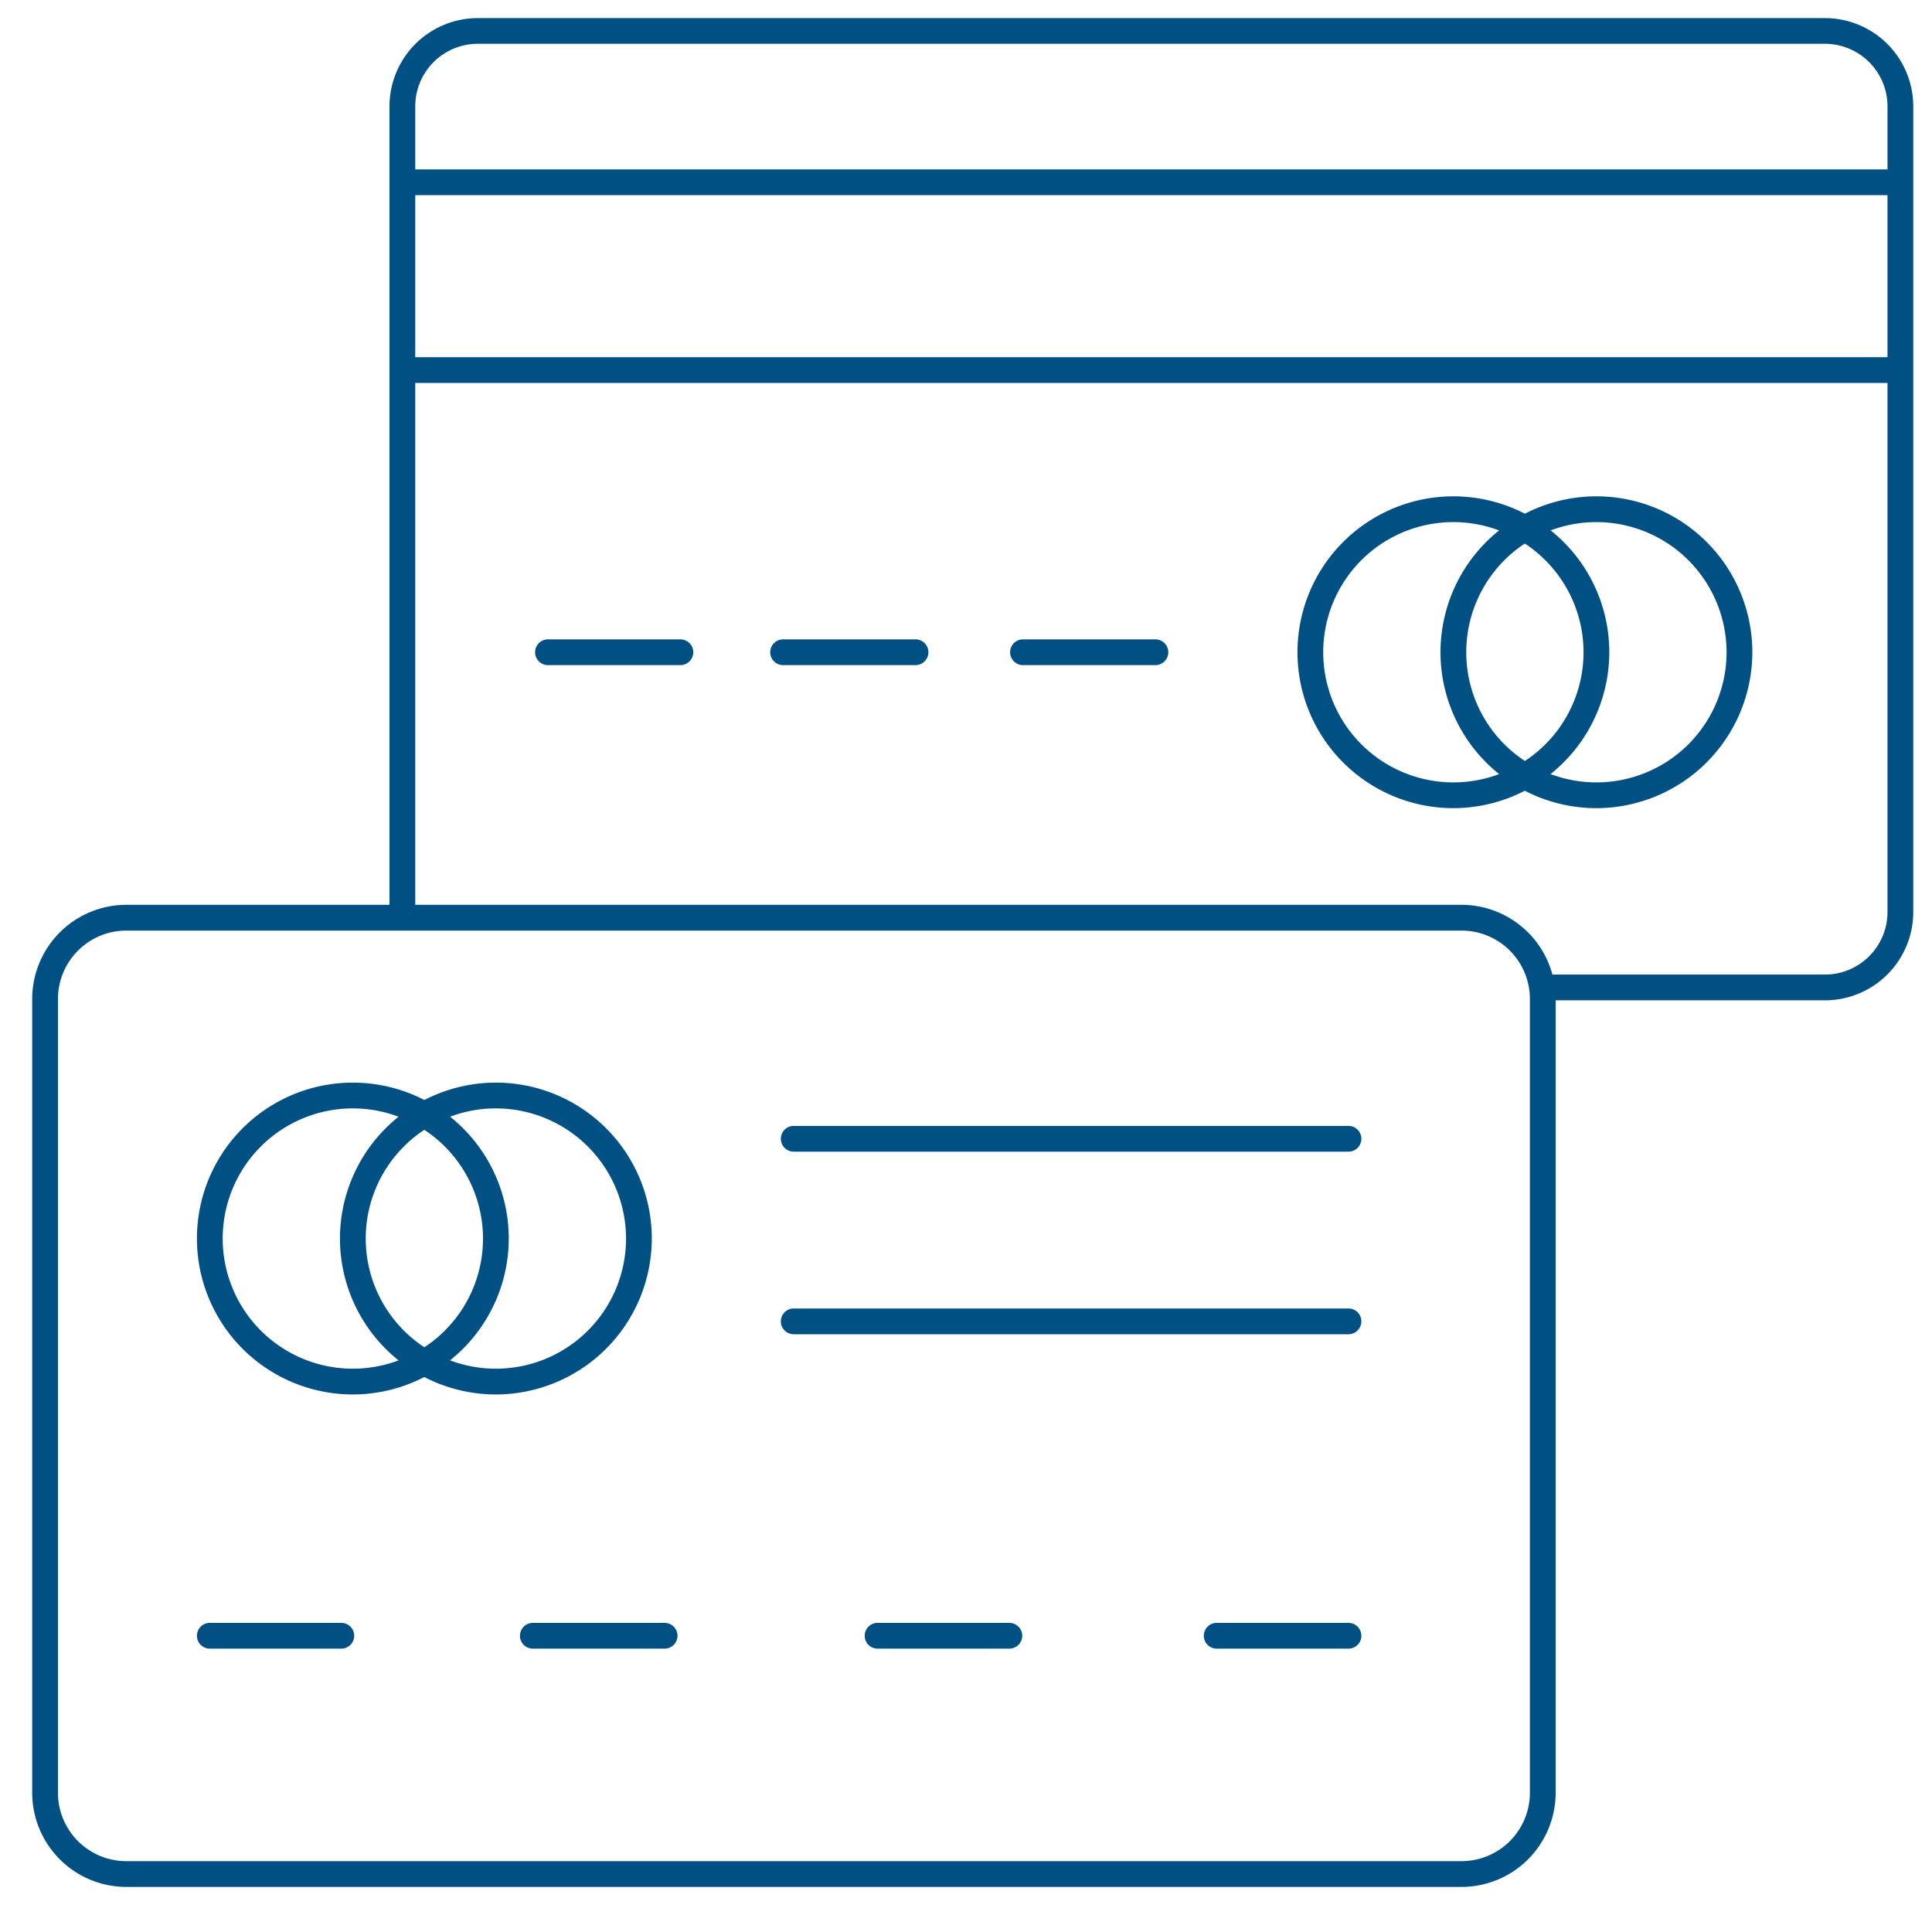
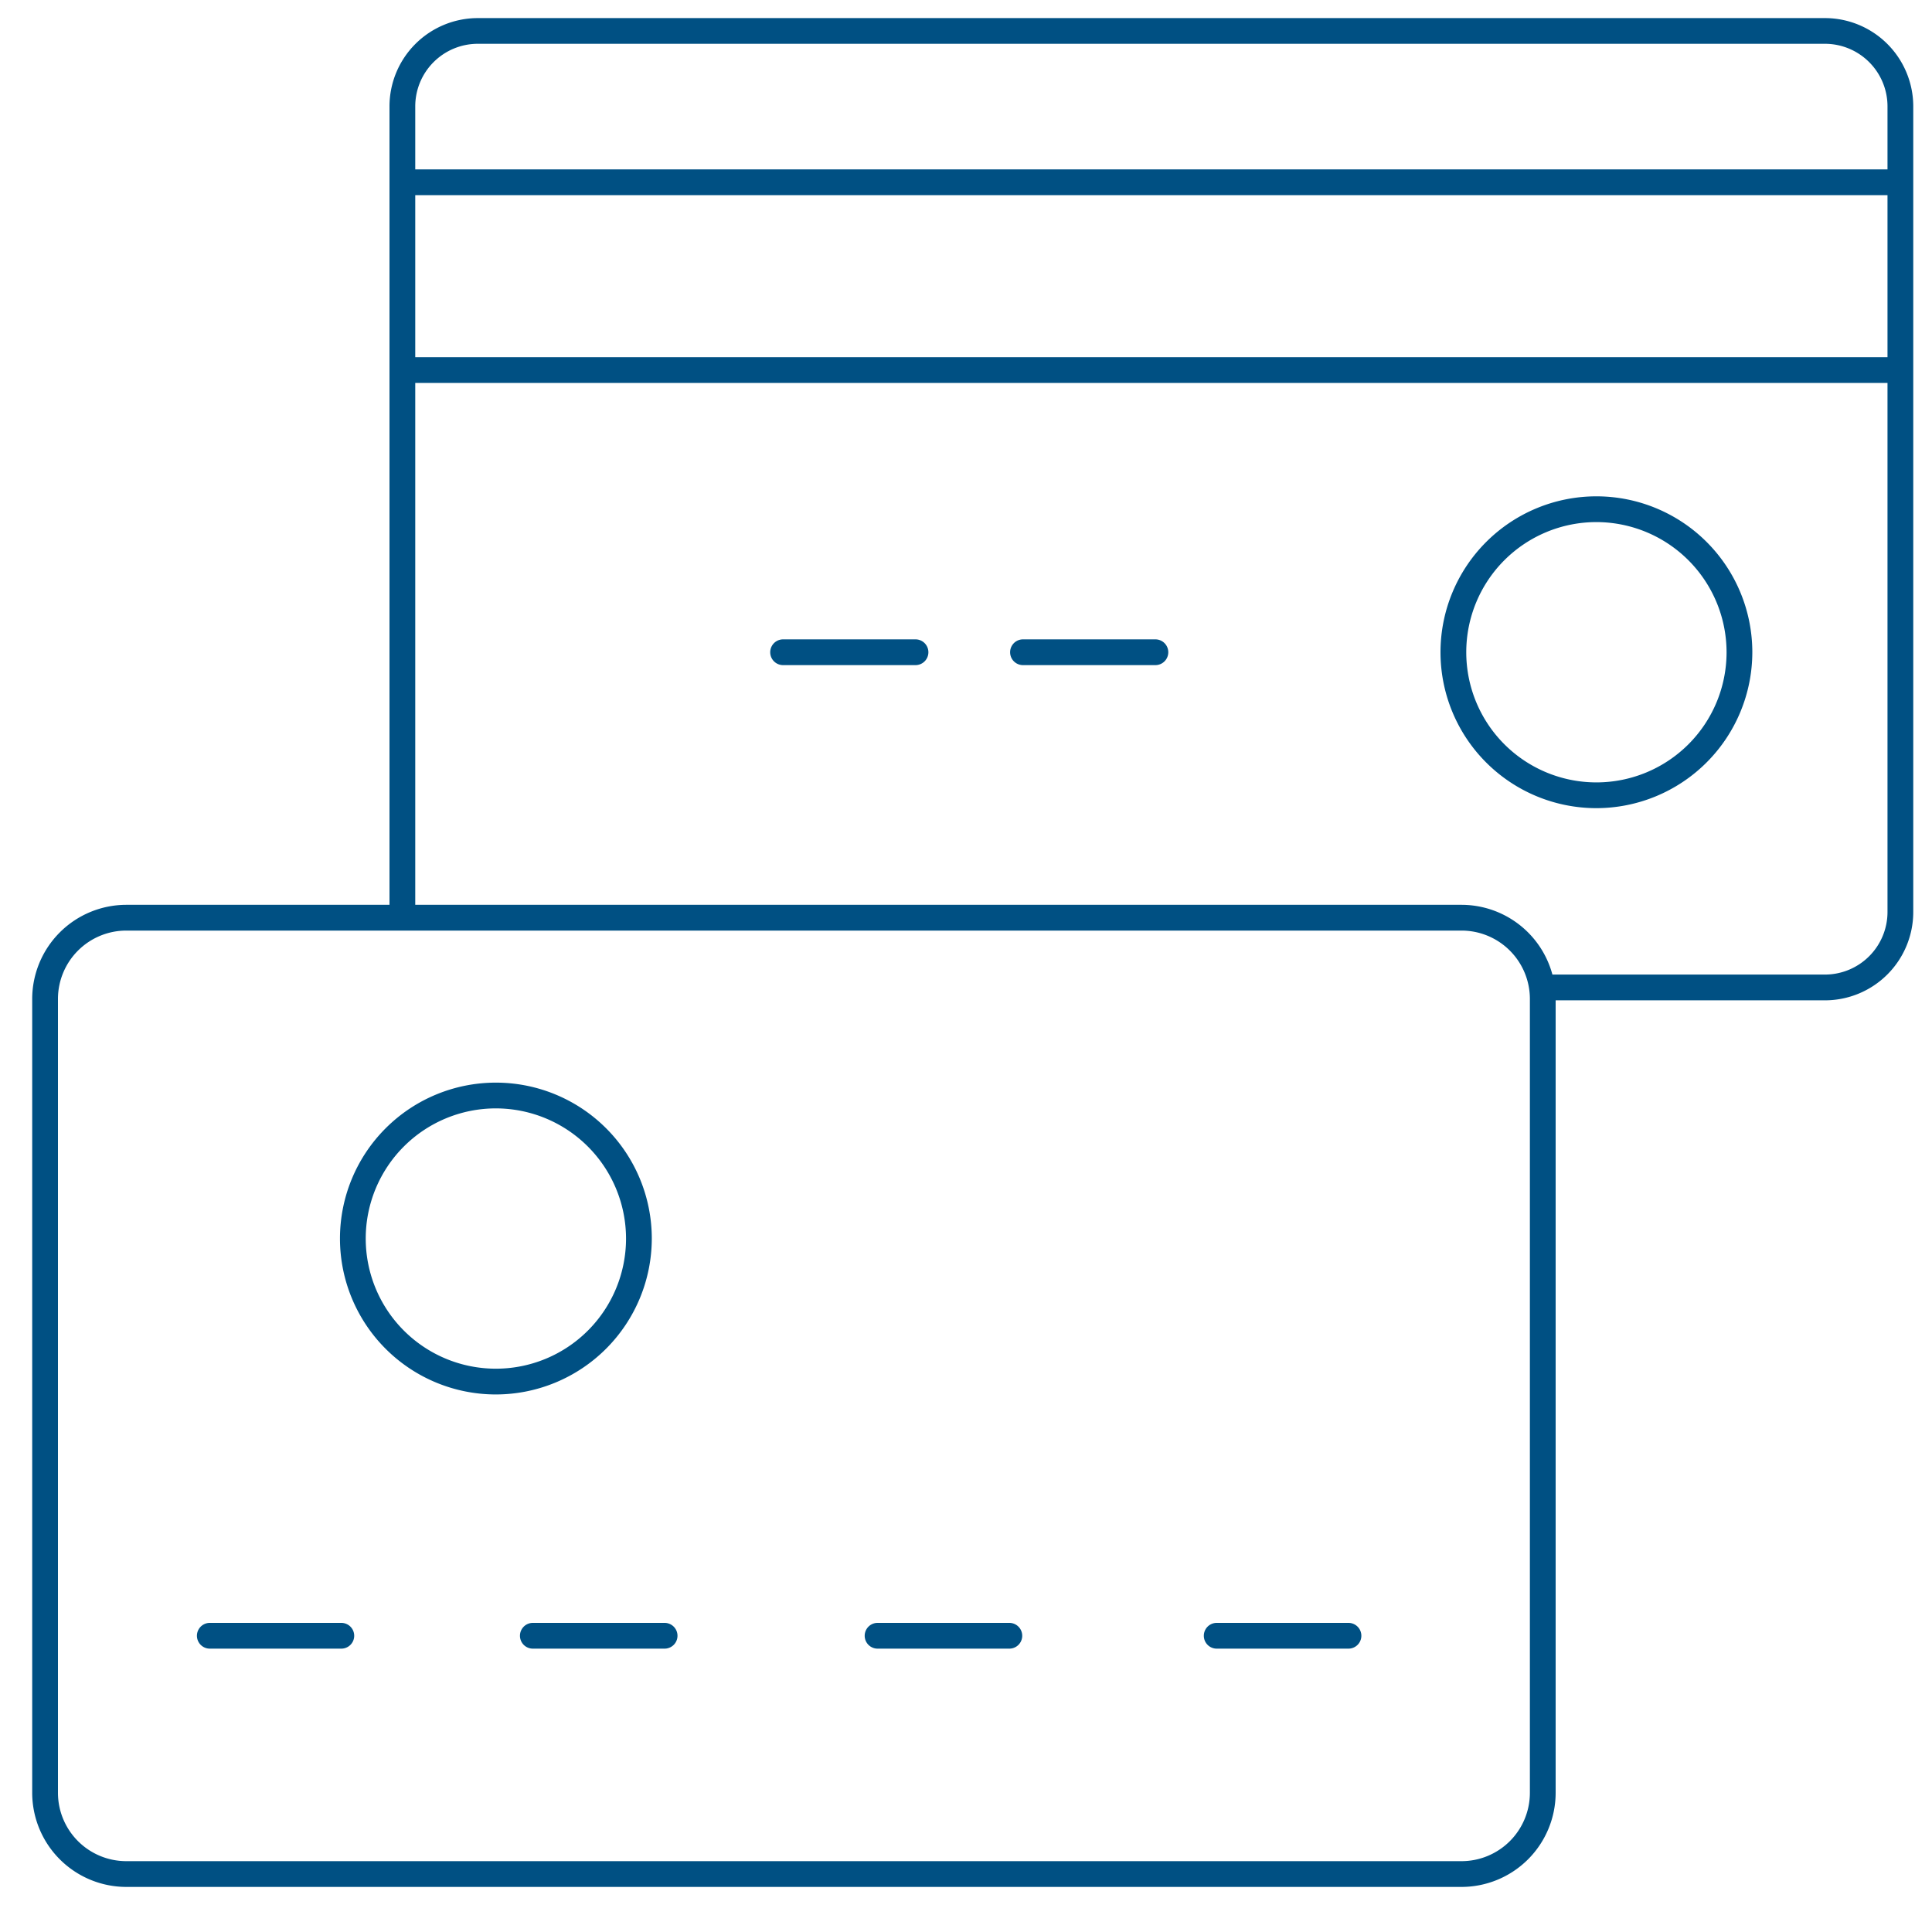
<svg xmlns="http://www.w3.org/2000/svg" viewBox="0 0 300 300">
  <title>Bankowość i ubezpieczenia</title>
  <g id="Bankowość_i_ubezpieczenia" data-name="Bankowość i ubezpieczenia">
    <path d="M226.95,293H19.56A14.63,14.63,0,0,1,5,278.42V155.11A14.63,14.63,0,0,1,19.56,140.5H226.95a14.63,14.63,0,0,1,14.61,14.61V278.42A14.63,14.63,0,0,1,226.95,293ZM19.56,144.5A10.62,10.62,0,0,0,9,155.11V278.42A10.62,10.62,0,0,0,19.56,289H226.95a10.62,10.62,0,0,0,10.61-10.61V155.11a10.62,10.62,0,0,0-10.61-10.61Z" fill="#005083" />
    <path d="M283.38,155.33H241.15a2,2,0,0,1,0-4h42.23a9.72,9.72,0,0,0,9.71-9.71V16.51a9.72,9.72,0,0,0-9.71-9.71H74.18a9.72,9.72,0,0,0-9.7,9.71V141.62a2,2,0,0,1-4,0V16.51A13.72,13.72,0,0,1,74.18,2.81H283.38a13.72,13.72,0,0,1,13.71,13.71V141.62A13.72,13.72,0,0,1,283.38,155.33Z" fill="#005083" />
-     <path d="M54.79,216.53A24.21,24.21,0,1,1,79,192.32,24.24,24.24,0,0,1,54.79,216.53Zm0-44.42A20.21,20.21,0,1,0,75,192.32,20.23,20.23,0,0,0,54.79,172.11Z" fill="#005083" />
    <path d="M77,216.53a24.21,24.21,0,1,1,24.21-24.21A24.24,24.24,0,0,1,77,216.53Zm0-44.42a20.21,20.21,0,1,0,20.21,20.21A20.23,20.23,0,0,0,77,172.11Z" fill="#005083" />
-     <path d="M225.68,125.49a24.21,24.21,0,1,1,24.21-24.21A24.24,24.24,0,0,1,225.68,125.49Zm0-44.42a20.21,20.21,0,1,0,20.21,20.21A20.23,20.23,0,0,0,225.68,81.07Z" fill="#005083" />
    <path d="M247.89,125.49a24.21,24.21,0,1,1,24.21-24.21A24.24,24.24,0,0,1,247.89,125.49Zm0-44.42a20.21,20.21,0,1,0,20.21,20.21A20.23,20.23,0,0,0,247.89,81.07Z" fill="#005083" />
-     <path d="M209.39,178.83H123.25a2,2,0,0,1,0-4h86.14a2,2,0,0,1,0,4Z" fill="#005083" />
-     <path d="M209.39,207.18H123.25a2,2,0,0,1,0-4h86.14a2,2,0,1,1,0,4Z" fill="#005083" />
    <path d="M53,256H32.58a2,2,0,0,1,0-4H53a2,2,0,0,1,0,4Z" fill="#005083" />
    <path d="M209.39,256H188.93a2,2,0,0,1,0-4h20.46a2,2,0,1,1,0,4Z" fill="#005083" />
    <path d="M156.73,256H136.27a2,2,0,1,1,0-4h20.46a2,2,0,0,1,0,4Z" fill="#005083" />
    <path d="M103.19,256H82.74a2,2,0,0,1,0-4h20.46a2,2,0,0,1,0,4Z" fill="#005083" />
    <path d="M294,59.46H62.48a2,2,0,0,1,0-4H294a2,2,0,0,1,0,4Z" fill="#005083" />
    <path d="M294,30.3H62.48a2,2,0,0,1,0-4H294a2,2,0,0,1,0,4Z" fill="#005083" />
-     <path d="M105.66,103.28H85.09a2,2,0,0,1,0-4h20.56a2,2,0,0,1,0,4Z" fill="#005083" />
    <path d="M142.16,103.28H121.6a2,2,0,0,1,0-4h20.56a2,2,0,0,1,0,4Z" fill="#005083" />
    <path d="M179.41,103.28H158.85a2,2,0,0,1,0-4h20.56a2,2,0,0,1,0,4Z" fill="#005083" />
  </g>
</svg>